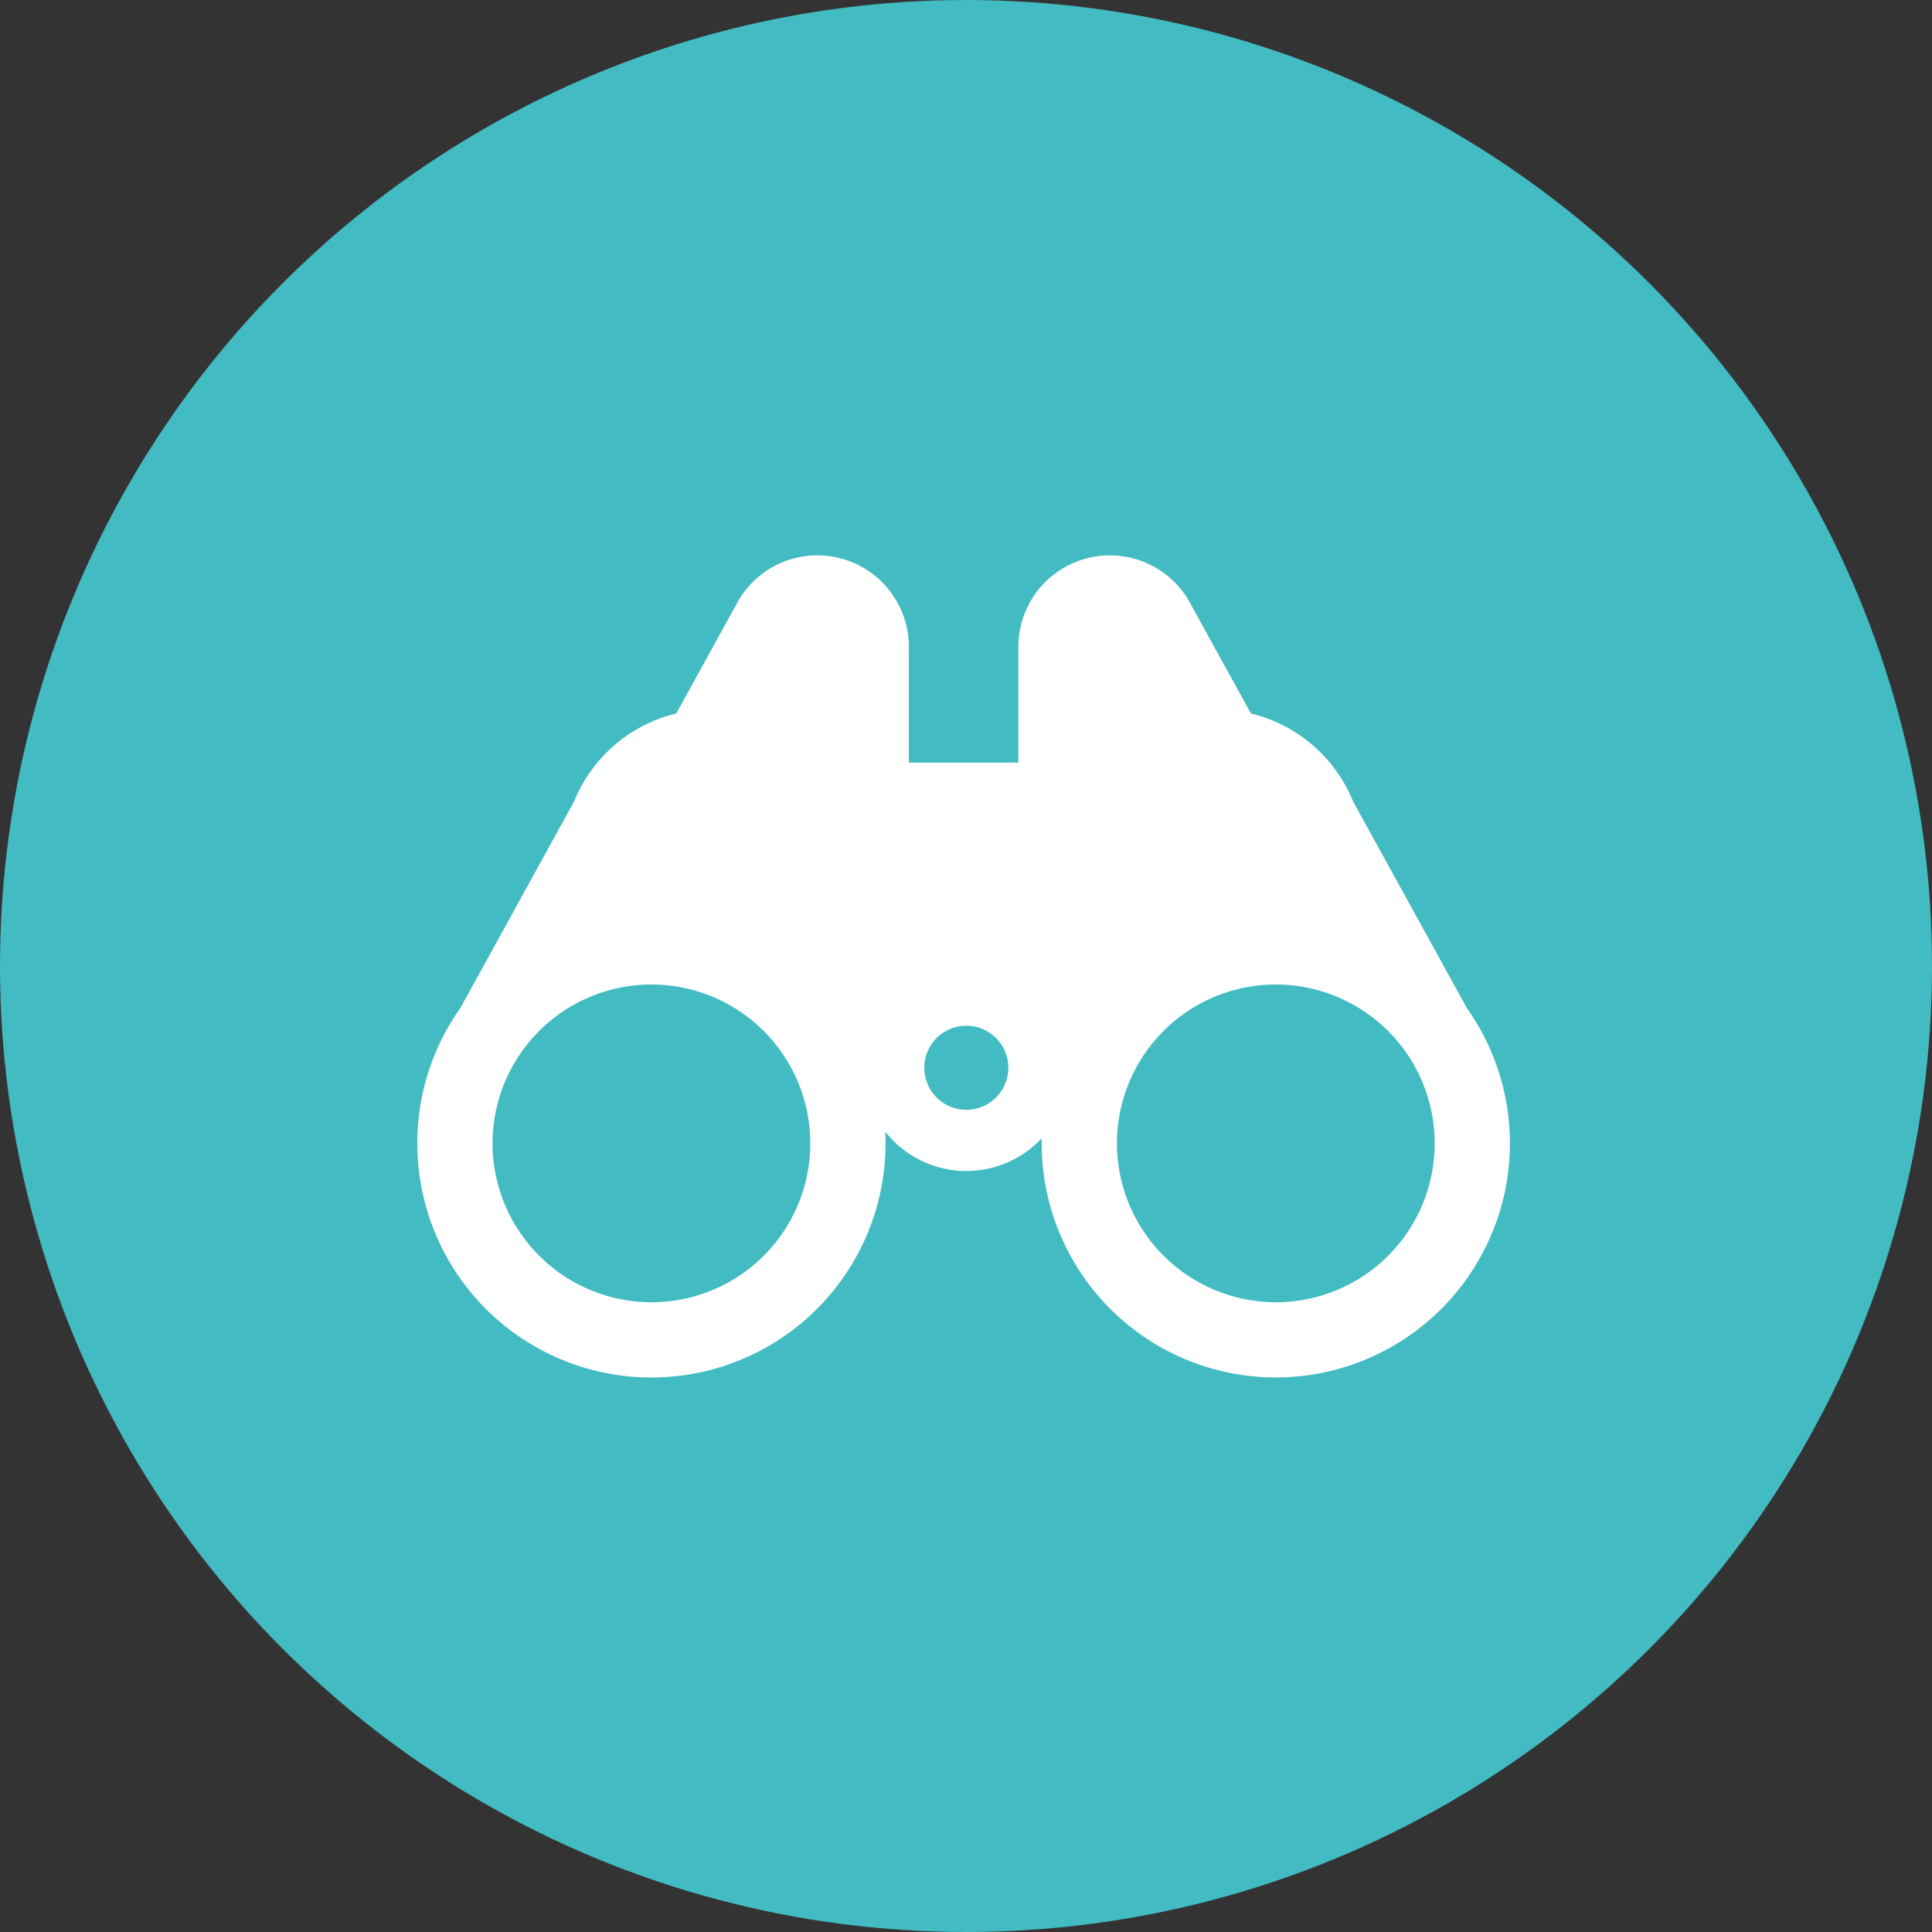
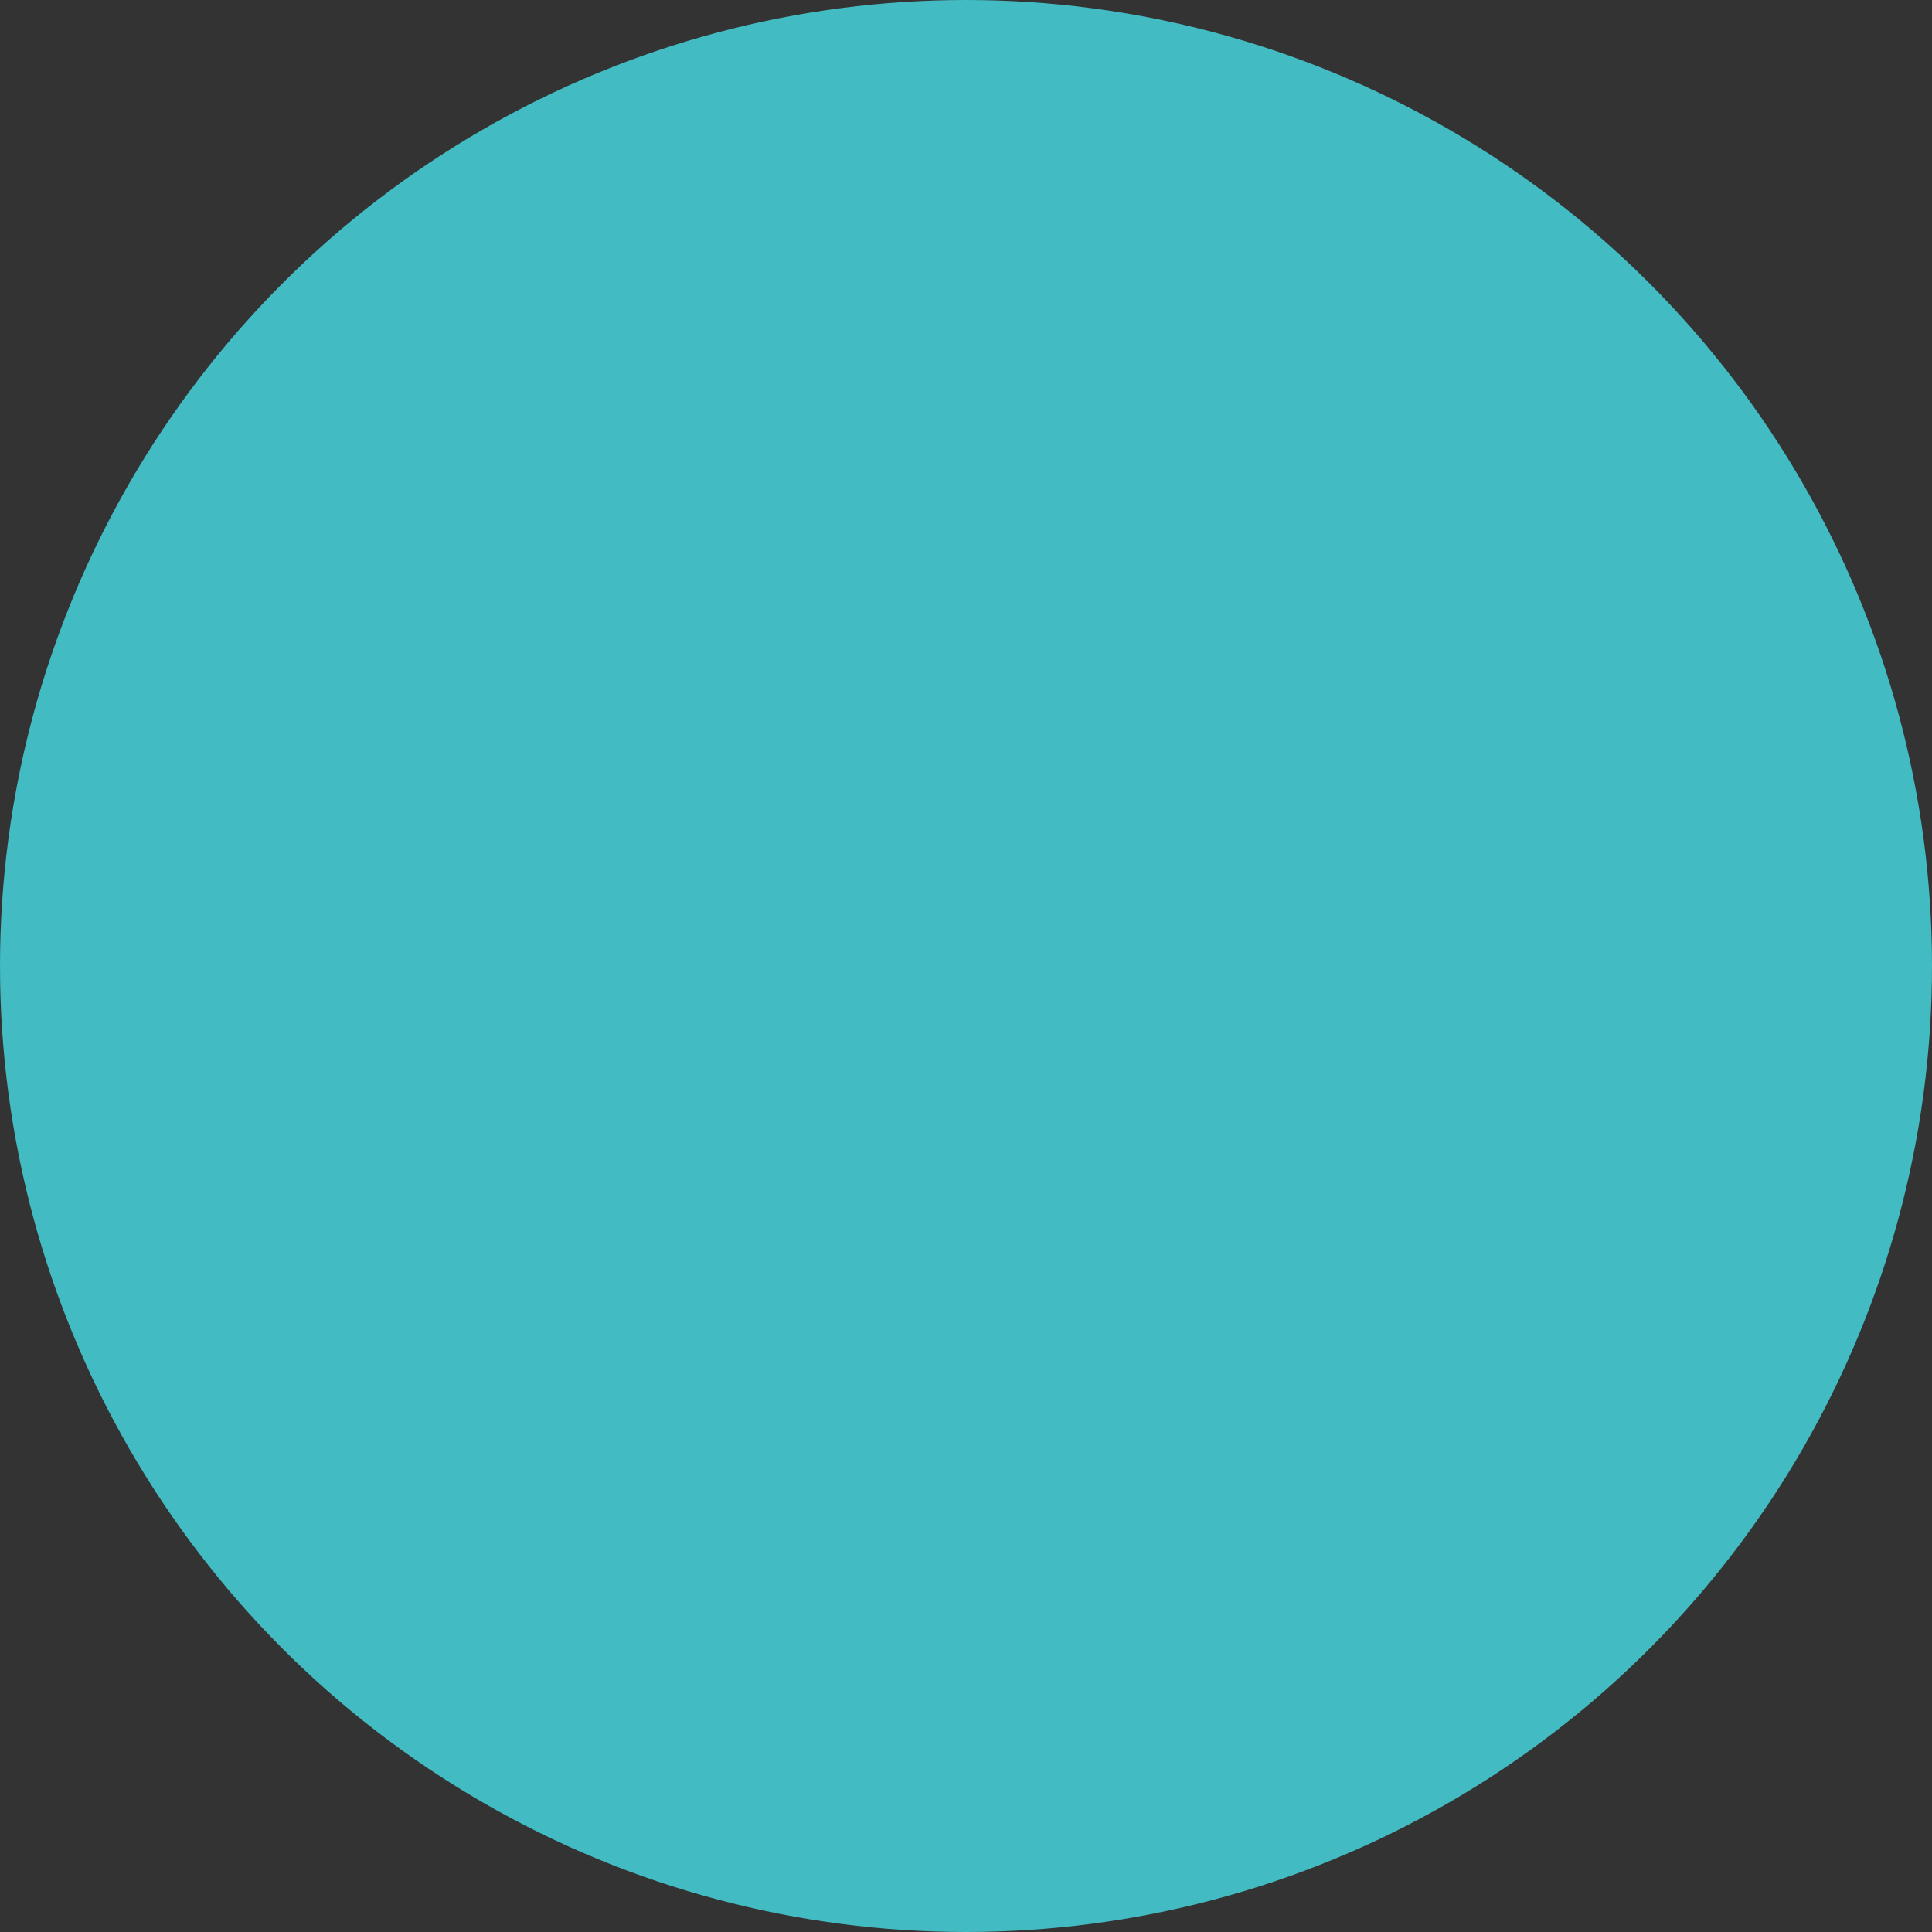
<svg xmlns="http://www.w3.org/2000/svg" width="89.432" height="89.432" viewBox="0 0 89.432 89.432">
  <rect x="0" y="0" width="89.432" height="89.432" fill="#333333" stroke="none" />
  <defs>
    <style>.cls-1{fill:#42bbc2;}.cls-2{fill:#fff;}</style>
  </defs>
  <g id="レイヤー_2" data-name="レイヤー 2">
    <g id="レイヤー_4" data-name="レイヤー 4">
      <circle class="cls-1" cx="44.716" cy="44.716" r="44.716" />
-       <path class="cls-2" d="M19.317,52.927a10.837,10.837,0,0,0,21.674,0q0-.274-.014-.544a4.776,4.776,0,0,0,7.245.306c-.002.079-.003.158-.003.238a10.837,10.837,0,1,0,19.685-6.259L62.635,37.1a6.805,6.805,0,0,0-.773-1.404l-.013-.023-.003.001a6.828,6.828,0,0,0-3.941-2.647L55.135,27.996a4.235,4.235,0,0,0-7.996,1.946c0,.053.002.105.004.158l-.004.001v5.199H42.071V30.1l-.004-.001c.002-.052.004-.105.004-.158a4.235,4.235,0,0,0-7.996-1.946L31.305,33.026a6.827,6.827,0,0,0-3.941,2.647l-.003-.001-.013.023a6.811,6.811,0,0,0-.773,1.404l-5.269,9.569A10.788,10.788,0,0,0,19.317,52.927Zm32.386,0A7.354,7.354,0,1,1,59.056,60.281,7.362,7.362,0,0,1,51.703,52.927ZM42.786,49.427a1.945,1.945,0,1,1,1.945,1.945A1.945,1.945,0,0,1,42.786,49.427ZM22.8,52.927A7.354,7.354,0,1,1,30.153,60.281,7.362,7.362,0,0,1,22.8,52.927Z" />
    </g>
  </g>
</svg>